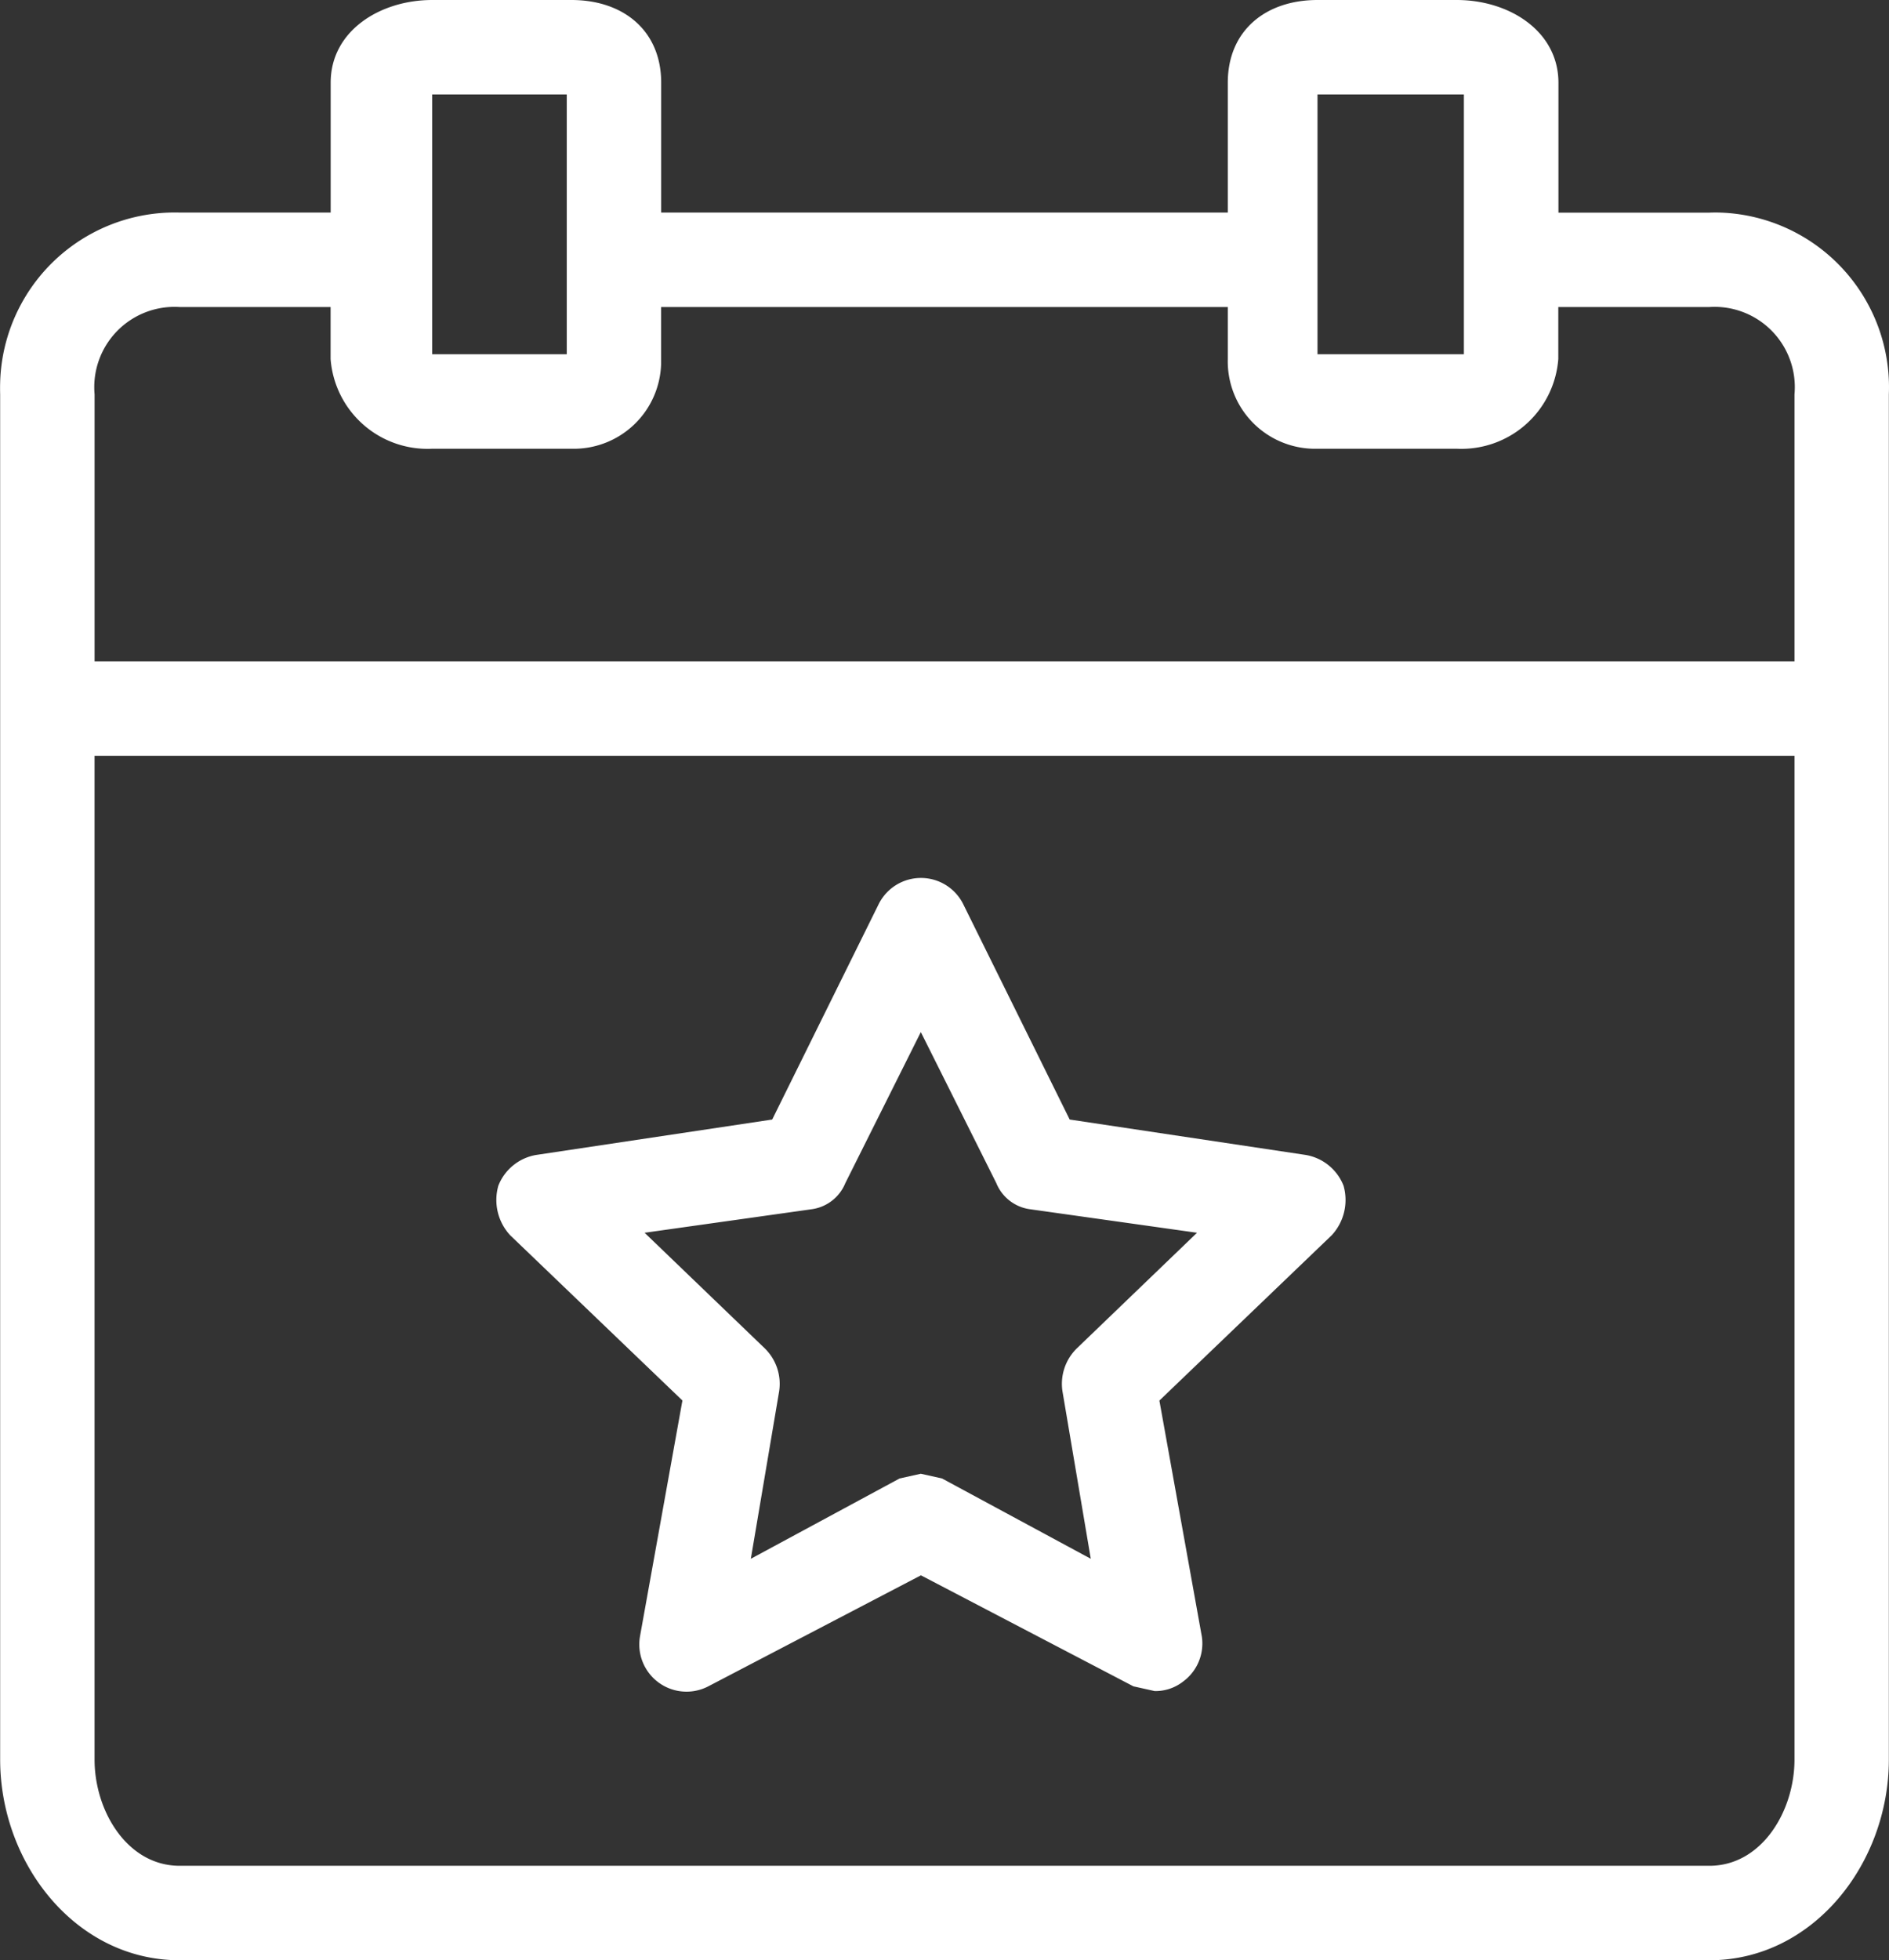
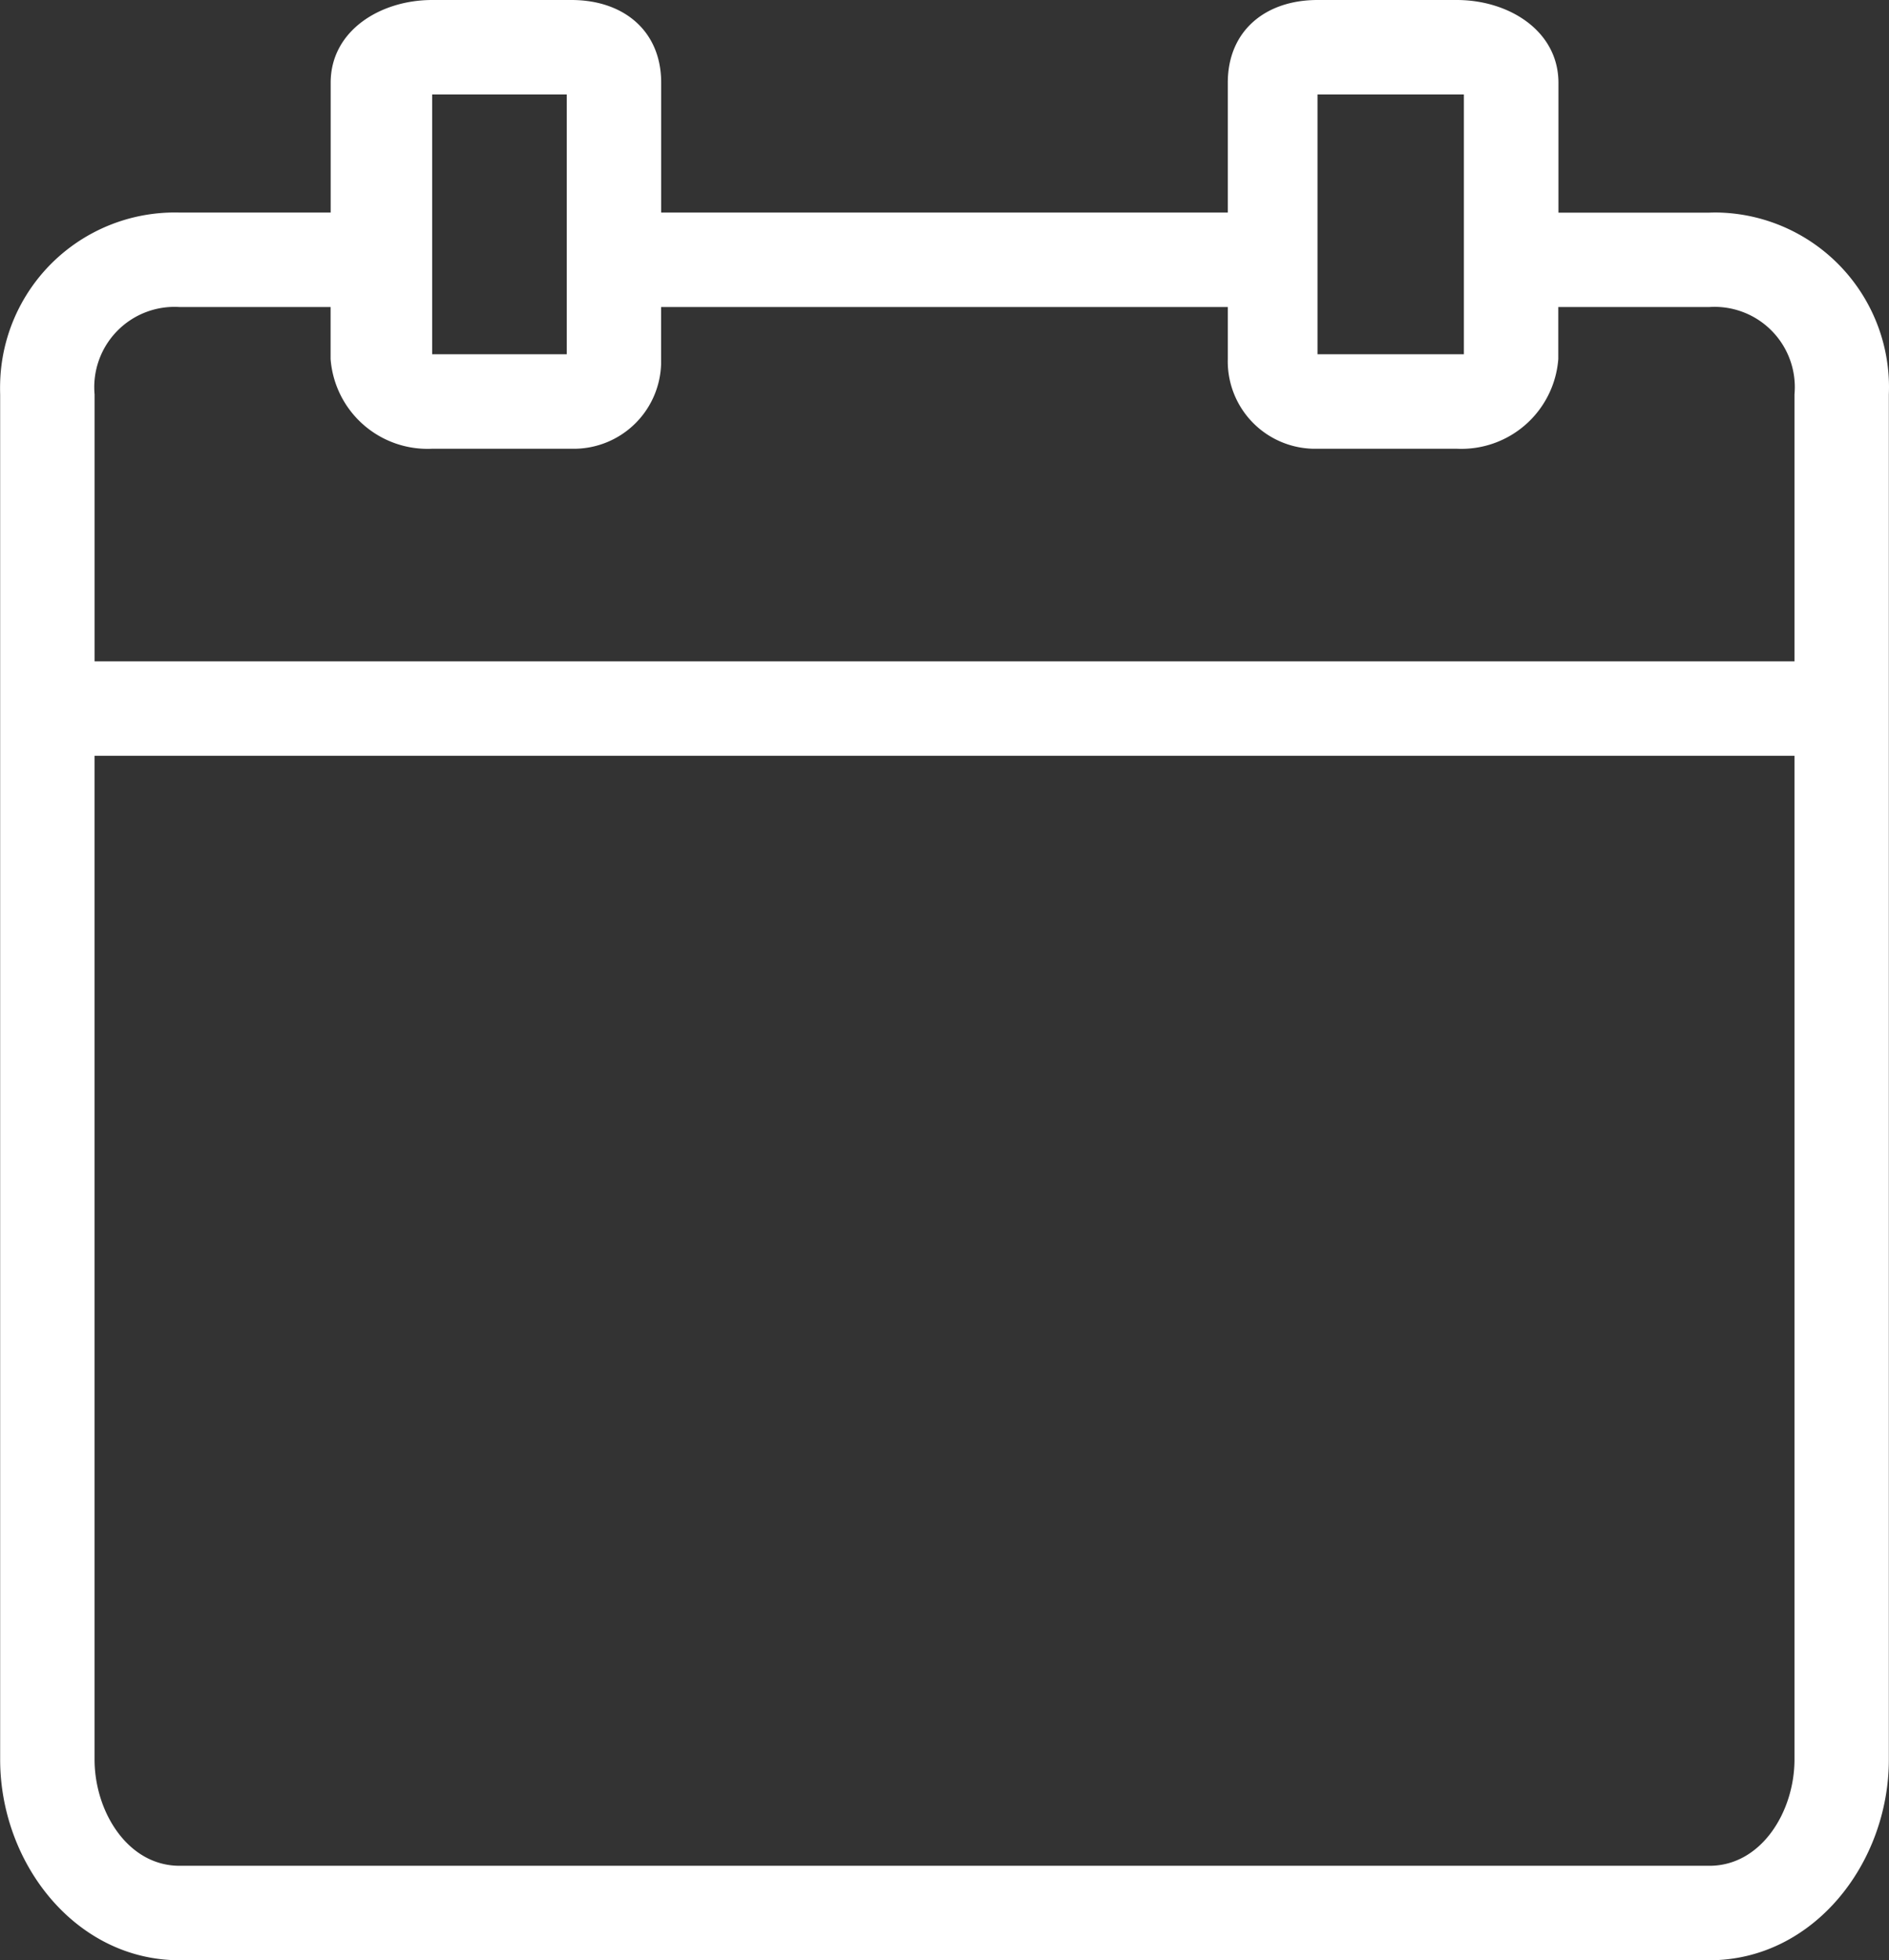
<svg xmlns="http://www.w3.org/2000/svg" width="75.051" height="77.853" viewBox="0 0 75.051 77.853">
  <rect x="0" y="0" width="75.051" height="77.853" fill="#333333" stroke="none" />
  <g id="event" transform="translate(-7.804)">
    <g id="Group_161" data-name="Group 161" transform="translate(7.804)">
      <g id="Group_160" data-name="Group 160">
        <path id="Path_494" data-name="Path 494" d="M76.2,8.445q-.239-.01-.478,0h-6V3.283C69.717,1.219,67.747,0,65.683,0H60.149c-2.064,0-3.564,1.219-3.564,3.283V8.442H34.073V3.283c0-2.064-1.5-3.283-3.564-3.283H24.975c-2.063,0-4.033,1.219-4.033,3.283V8.442h-6a6.941,6.941,0,0,0-7.132,6.745q-.007.239,0,.478V69.88c0,4.127,3,7.973,7.129,7.973H75.72c4.127,0,7.129-3.846,7.129-7.973V15.664A6.941,6.941,0,0,0,76.2,8.445ZM60.149,3.752h5.816V14.07H60.149Zm-35.174,0h5.347V14.07H24.975ZM79.1,69.88c0,2.064-1.313,4.221-3.377,4.221H14.938c-2.064,0-3.377-2.157-3.377-4.221V30.016H79.1Zm0-54.216v10.6H11.562v-10.6a3.189,3.189,0,0,1,3.377-3.47h6v2.064a3.86,3.86,0,0,0,4.033,3.564h5.534a3.471,3.471,0,0,0,3.564-3.374q0-.1,0-.19V12.194H56.585v2.064a3.471,3.471,0,0,0,3.374,3.564q.1,0,.19,0h5.534a3.86,3.86,0,0,0,4.033-3.564V12.194h6A3.189,3.189,0,0,1,79.1,15.664Z" transform="translate(-7.804)" fill="#fff" />
-         <path id="Path_495" data-name="Path 495" d="M125.024,214.957l-1.688,9.38a1.876,1.876,0,0,0,2.72,1.97L134.5,221.9l8.442,4.409.844.188a1.782,1.782,0,0,0,1.126-.375,1.876,1.876,0,0,0,.75-1.782l-1.688-9.38,6.847-6.566a2.063,2.063,0,0,0,.469-1.97,1.97,1.97,0,0,0-1.5-1.219l-9.38-1.407-4.221-8.536a1.876,1.876,0,0,0-3.377,0l-4.221,8.536-9.38,1.407a1.97,1.97,0,0,0-1.5,1.219,2.064,2.064,0,0,0,.469,1.97Zm5.159-7.6a1.688,1.688,0,0,0,1.313-1.032l3-6,3,6a1.688,1.688,0,0,0,1.313,1.032l6.66.938-4.784,4.6a1.97,1.97,0,0,0-.563,1.688l1.126,6.66-5.909-3.189-.844-.188-.844.188-5.909,3.189,1.126-6.66a1.97,1.97,0,0,0-.563-1.688l-4.784-4.6Z" transform="translate(-97.911 -159.335)" fill="#fff" />
      </g>
    </g>
  </g>
</svg>